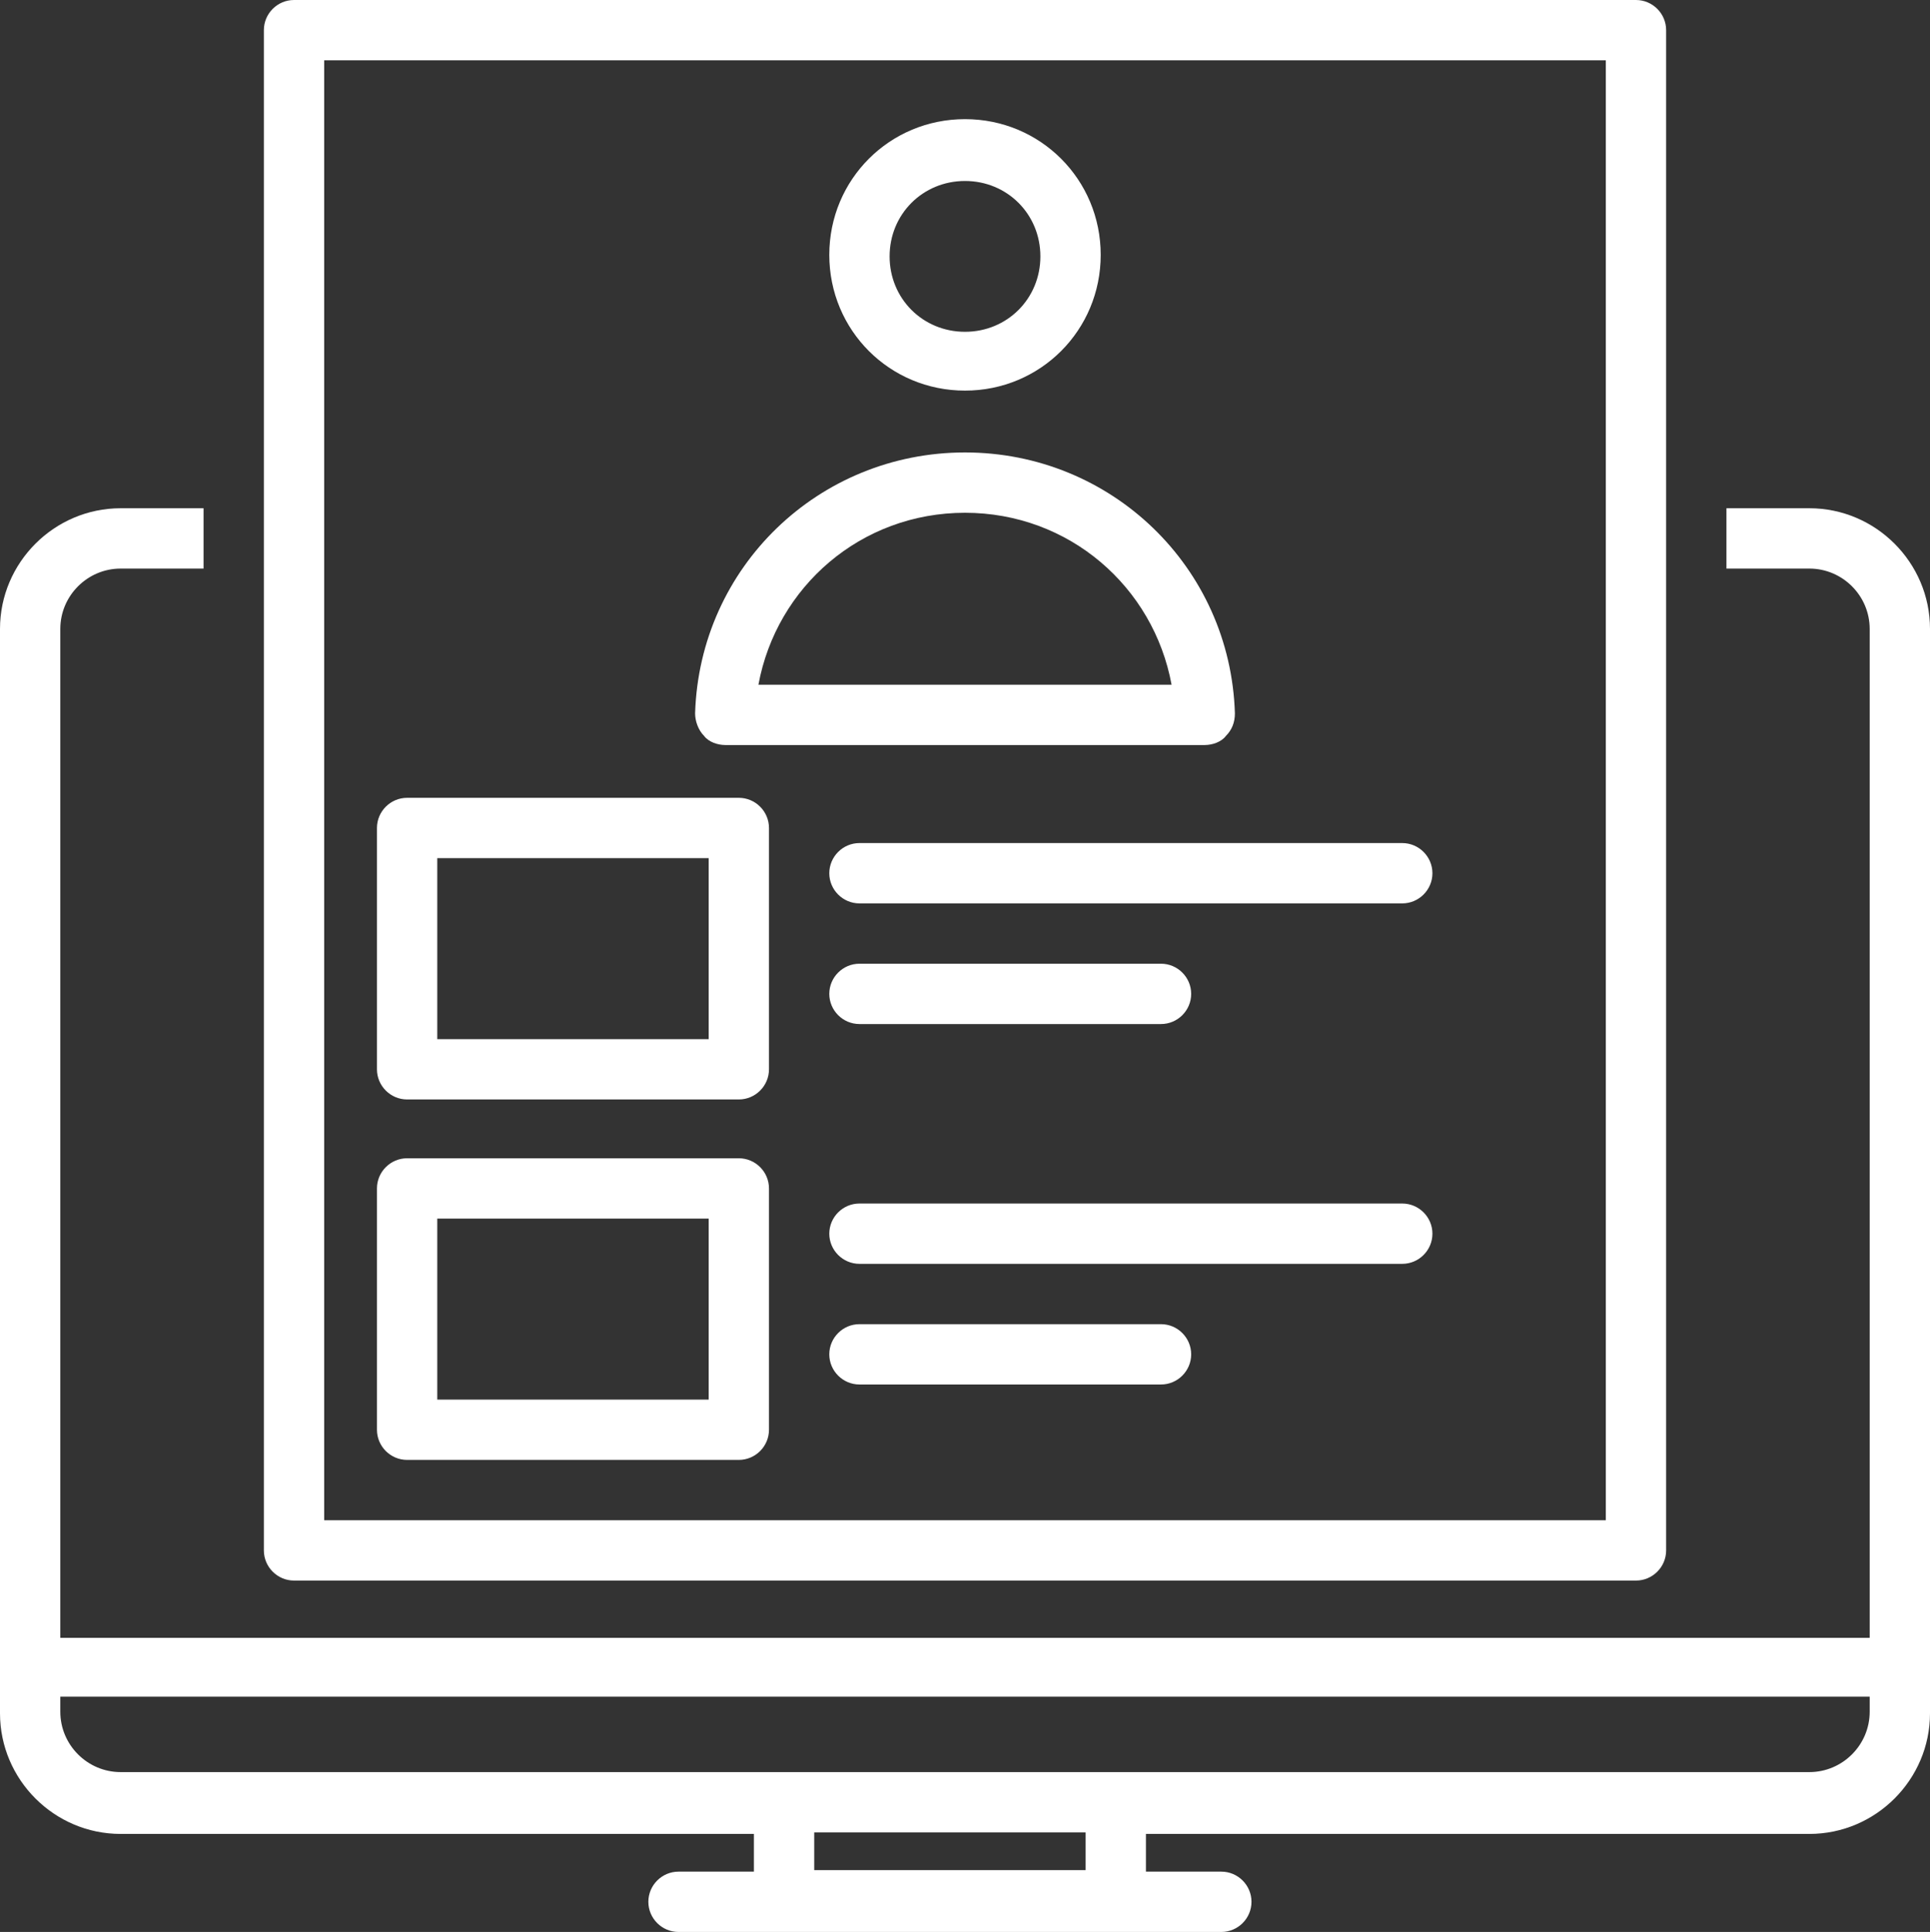
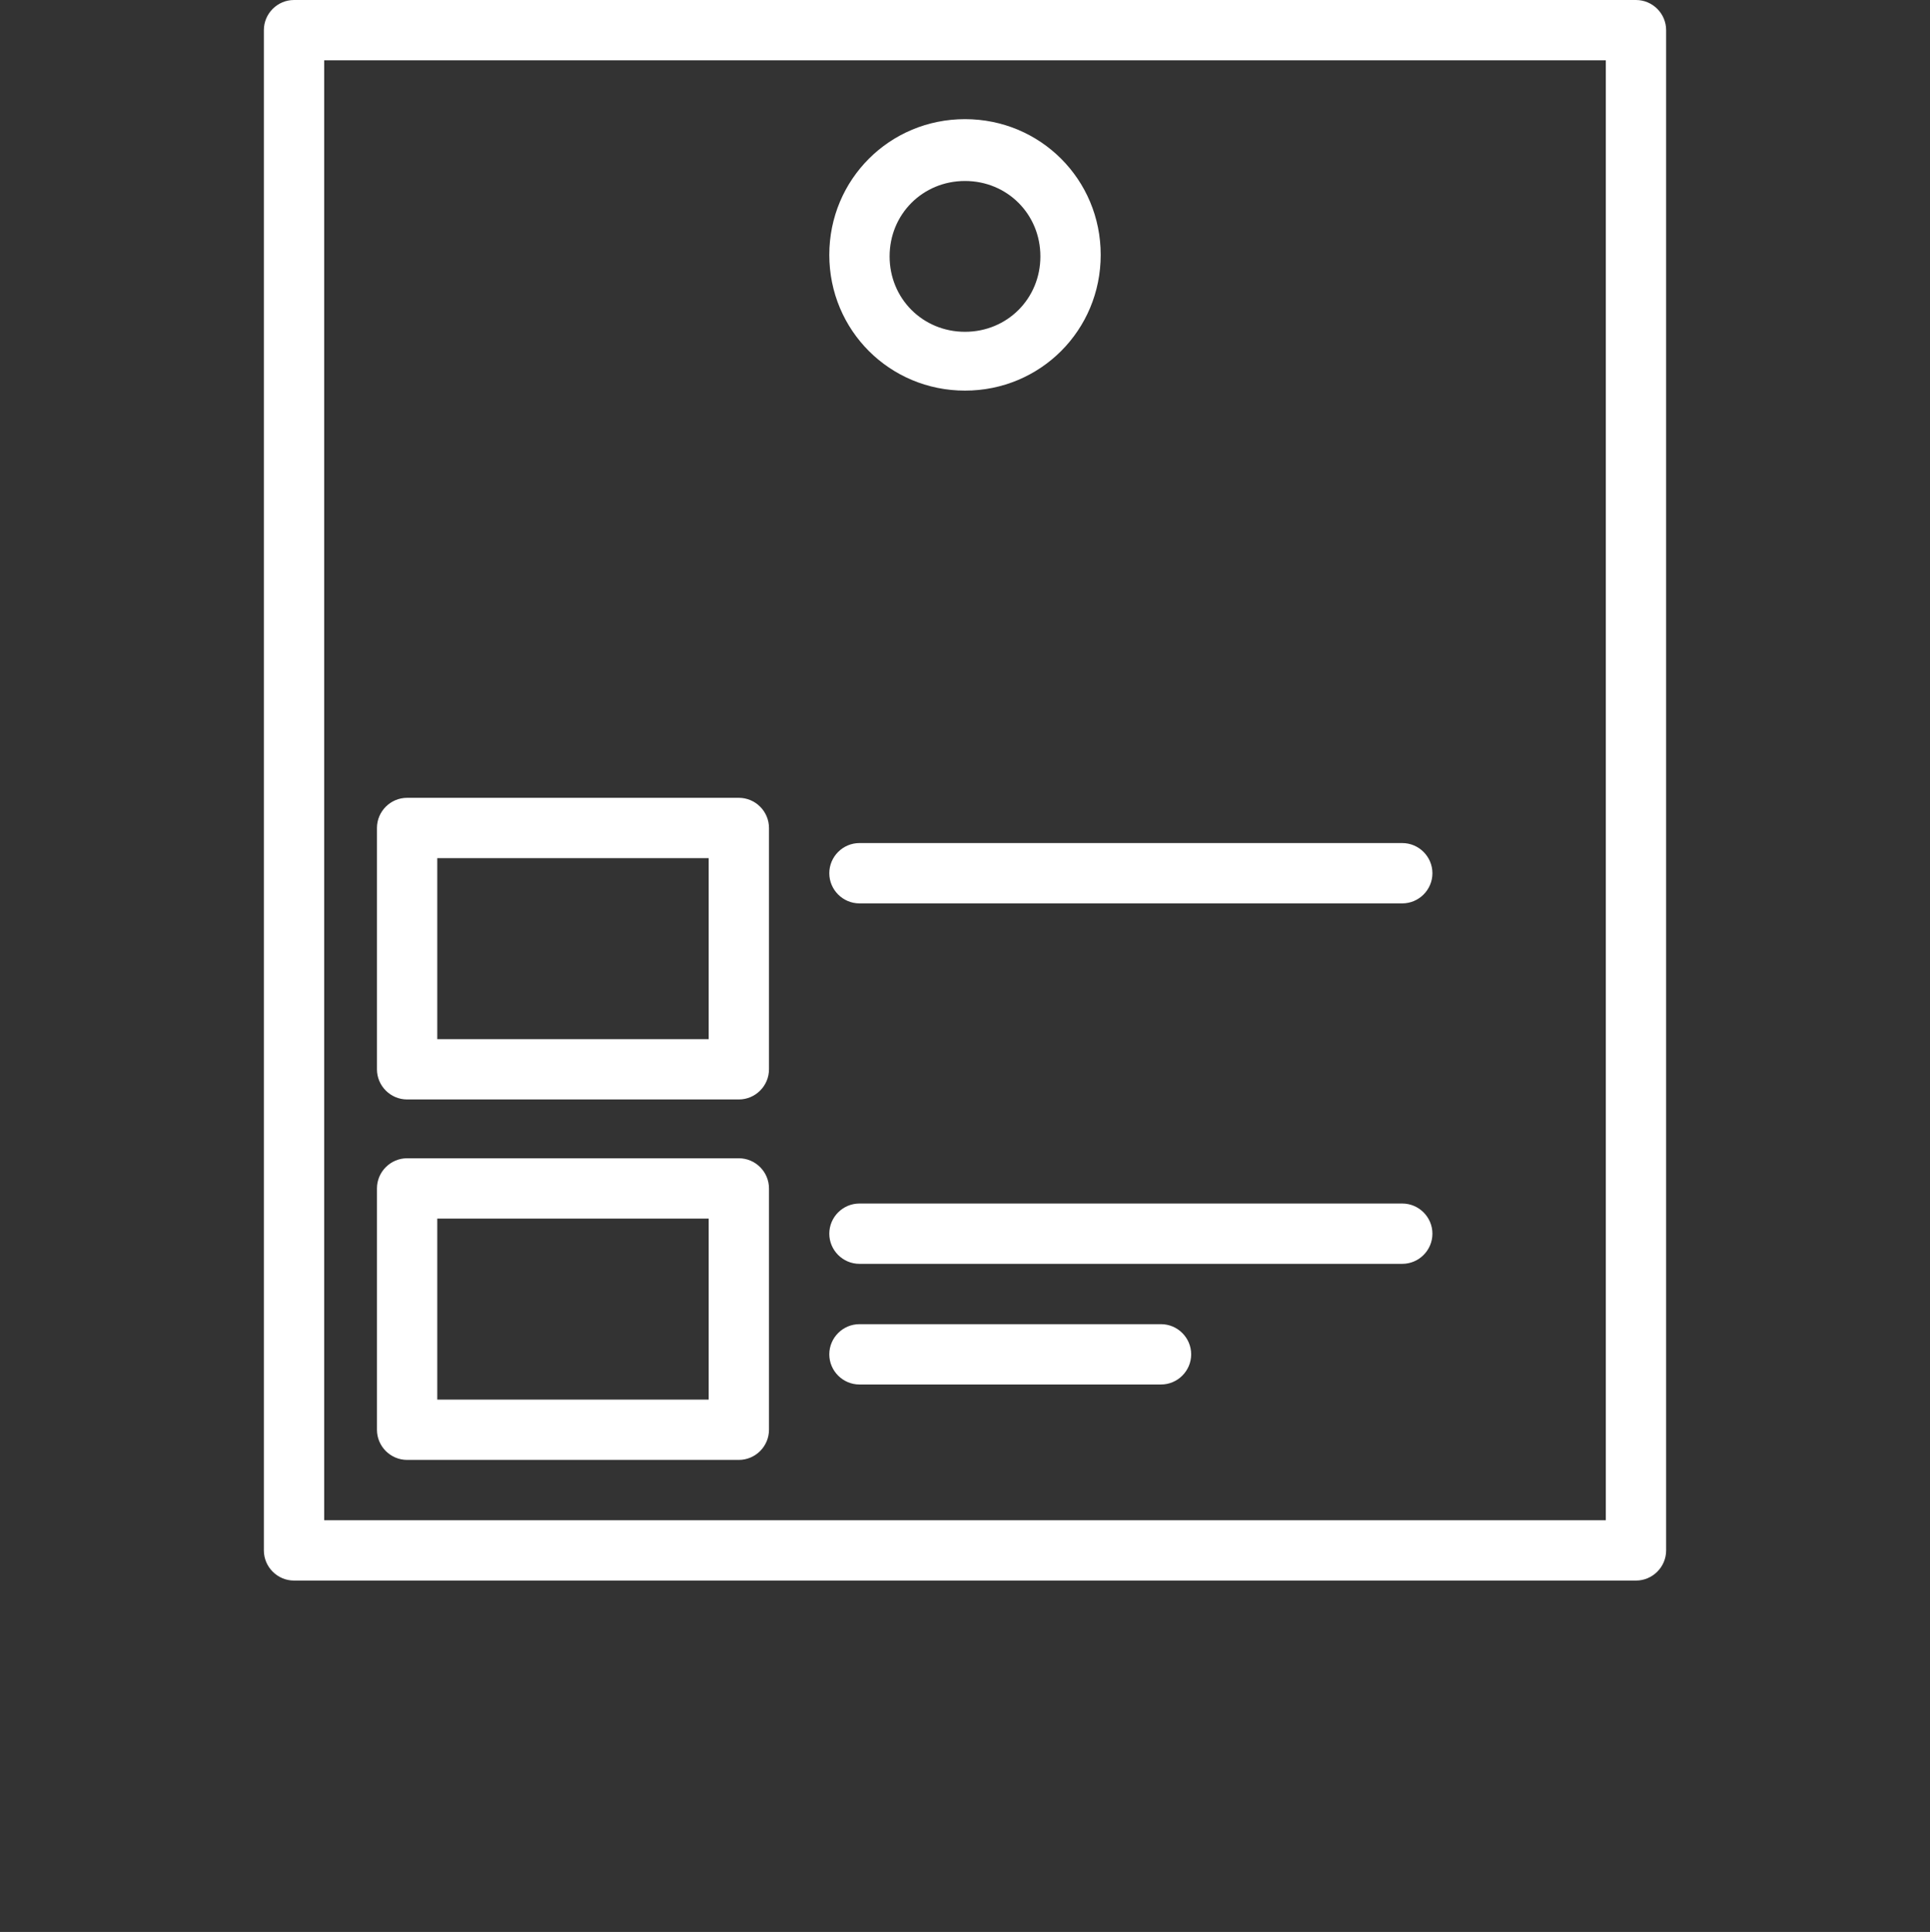
<svg xmlns="http://www.w3.org/2000/svg" fill="#ffffff" height="128.1" preserveAspectRatio="xMidYMid meet" version="1" viewBox="0.0 0.0 128.0 128.1" width="128" zoomAndPan="magnify">
  <rect x="0.0" y="0.0" width="128.0" height="128.1" fill="#333333" stroke="none" />
  <g id="change1_1">
-     <path d="M120,33.7h-5.5v4h5.5c2.2,0,4,1.8,4,4v66.9H4V41.7c0-2.2,1.8-4,4-4h5.5v-4H8c-4.4,0-8,3.6-8,8v71.9c0,4.4,3.6,8,8,8h42v2.5 h-5c-1.1,0-2,0.9-2,2s0.9,2,2,2h9h18h9c1.1,0,2-0.9,2-2s-0.9-2-2-2h-5v-2.5h44c4.4,0,8-3.6,8-8V41.7C128,37.3,124.4,33.7,120,33.7z M72,124H54v-2.5h18V124z M124,113.5c0,2.2-1.8,4-4,4H8c-2.2,0-4-1.8-4-4v-1h120V113.5z" fill="inherit" />
-   </g>
+     </g>
  <g id="change1_2">
    <path d="M17.5,2v100.8c0,1.1,0.9,2,2,2h89c1.1,0,2-0.9,2-2V2c0-1.1-0.9-2-2-2h-89C18.4,0,17.5,0.9,17.5,2z M21.5,4h85v96.8h-85V4z" fill="inherit" />
  </g>
  <g id="change1_3">
    <path d="M64,25.9c5,0,9-4,9-9c0-5-4-9-9-9s-9,4-9,9C55,21.9,59,25.9,64,25.9z M64,12c2.8,0,5,2.2,5,5s-2.2,5-5,5s-5-2.2-5-5 S61.2,12,64,12z" fill="inherit" />
  </g>
  <g id="change1_4">
-     <path d="M48.1,49.4h31.8c0.5,0,1.1-0.2,1.4-0.6c0.4-0.4,0.6-0.9,0.6-1.5C81.6,37.6,73.7,30,64,30s-17.6,7.6-17.9,17.3 c0,0.5,0.2,1.1,0.6,1.5C47,49.2,47.6,49.4,48.1,49.4z M64,34c6.9,0,12.5,4.9,13.7,11.4H50.3C51.5,38.9,57.1,34,64,34z" fill="inherit" />
-   </g>
+     </g>
  <g id="change1_5">
    <path d="M49,52.9H27c-1.1,0-2,0.9-2,2v16c0,1.1,0.9,2,2,2h22c1.1,0,2-0.9,2-2v-16C51,53.8,50.1,52.9,49,52.9z M47,68.9H29v-12h18 V68.9z" fill="inherit" />
  </g>
  <g id="change1_6">
    <path d="M49,76.8H27c-1.1,0-2,0.9-2,2v16c0,1.1,0.9,2,2,2h22c1.1,0,2-0.9,2-2v-16C51,77.7,50.1,76.8,49,76.8z M47,92.8H29v-12h18 V92.8z" fill="inherit" />
  </g>
  <g id="change1_7">
    <path d="M93,55.9H57c-1.1,0-2,0.9-2,2s0.9,2,2,2h36c1.1,0,2-0.9,2-2S94.1,55.9,93,55.9z" fill="inherit" />
  </g>
  <g id="change1_8">
-     <path d="M57,67.9h20c1.1,0,2-0.9,2-2s-0.9-2-2-2H57c-1.1,0-2,0.9-2,2S55.9,67.9,57,67.9z" fill="inherit" />
-   </g>
+     </g>
  <g id="change1_9">
    <path d="M93,79.8H57c-1.1,0-2,0.9-2,2c0,1.1,0.9,2,2,2h36c1.1,0,2-0.9,2-2C95,80.7,94.1,79.8,93,79.8z" fill="inherit" />
  </g>
  <g id="change1_10">
    <path d="M77,87.8H57c-1.1,0-2,0.9-2,2c0,1.1,0.9,2,2,2h20c1.1,0,2-0.9,2-2C79,88.7,78.1,87.8,77,87.8z" fill="inherit" />
  </g>
</svg>